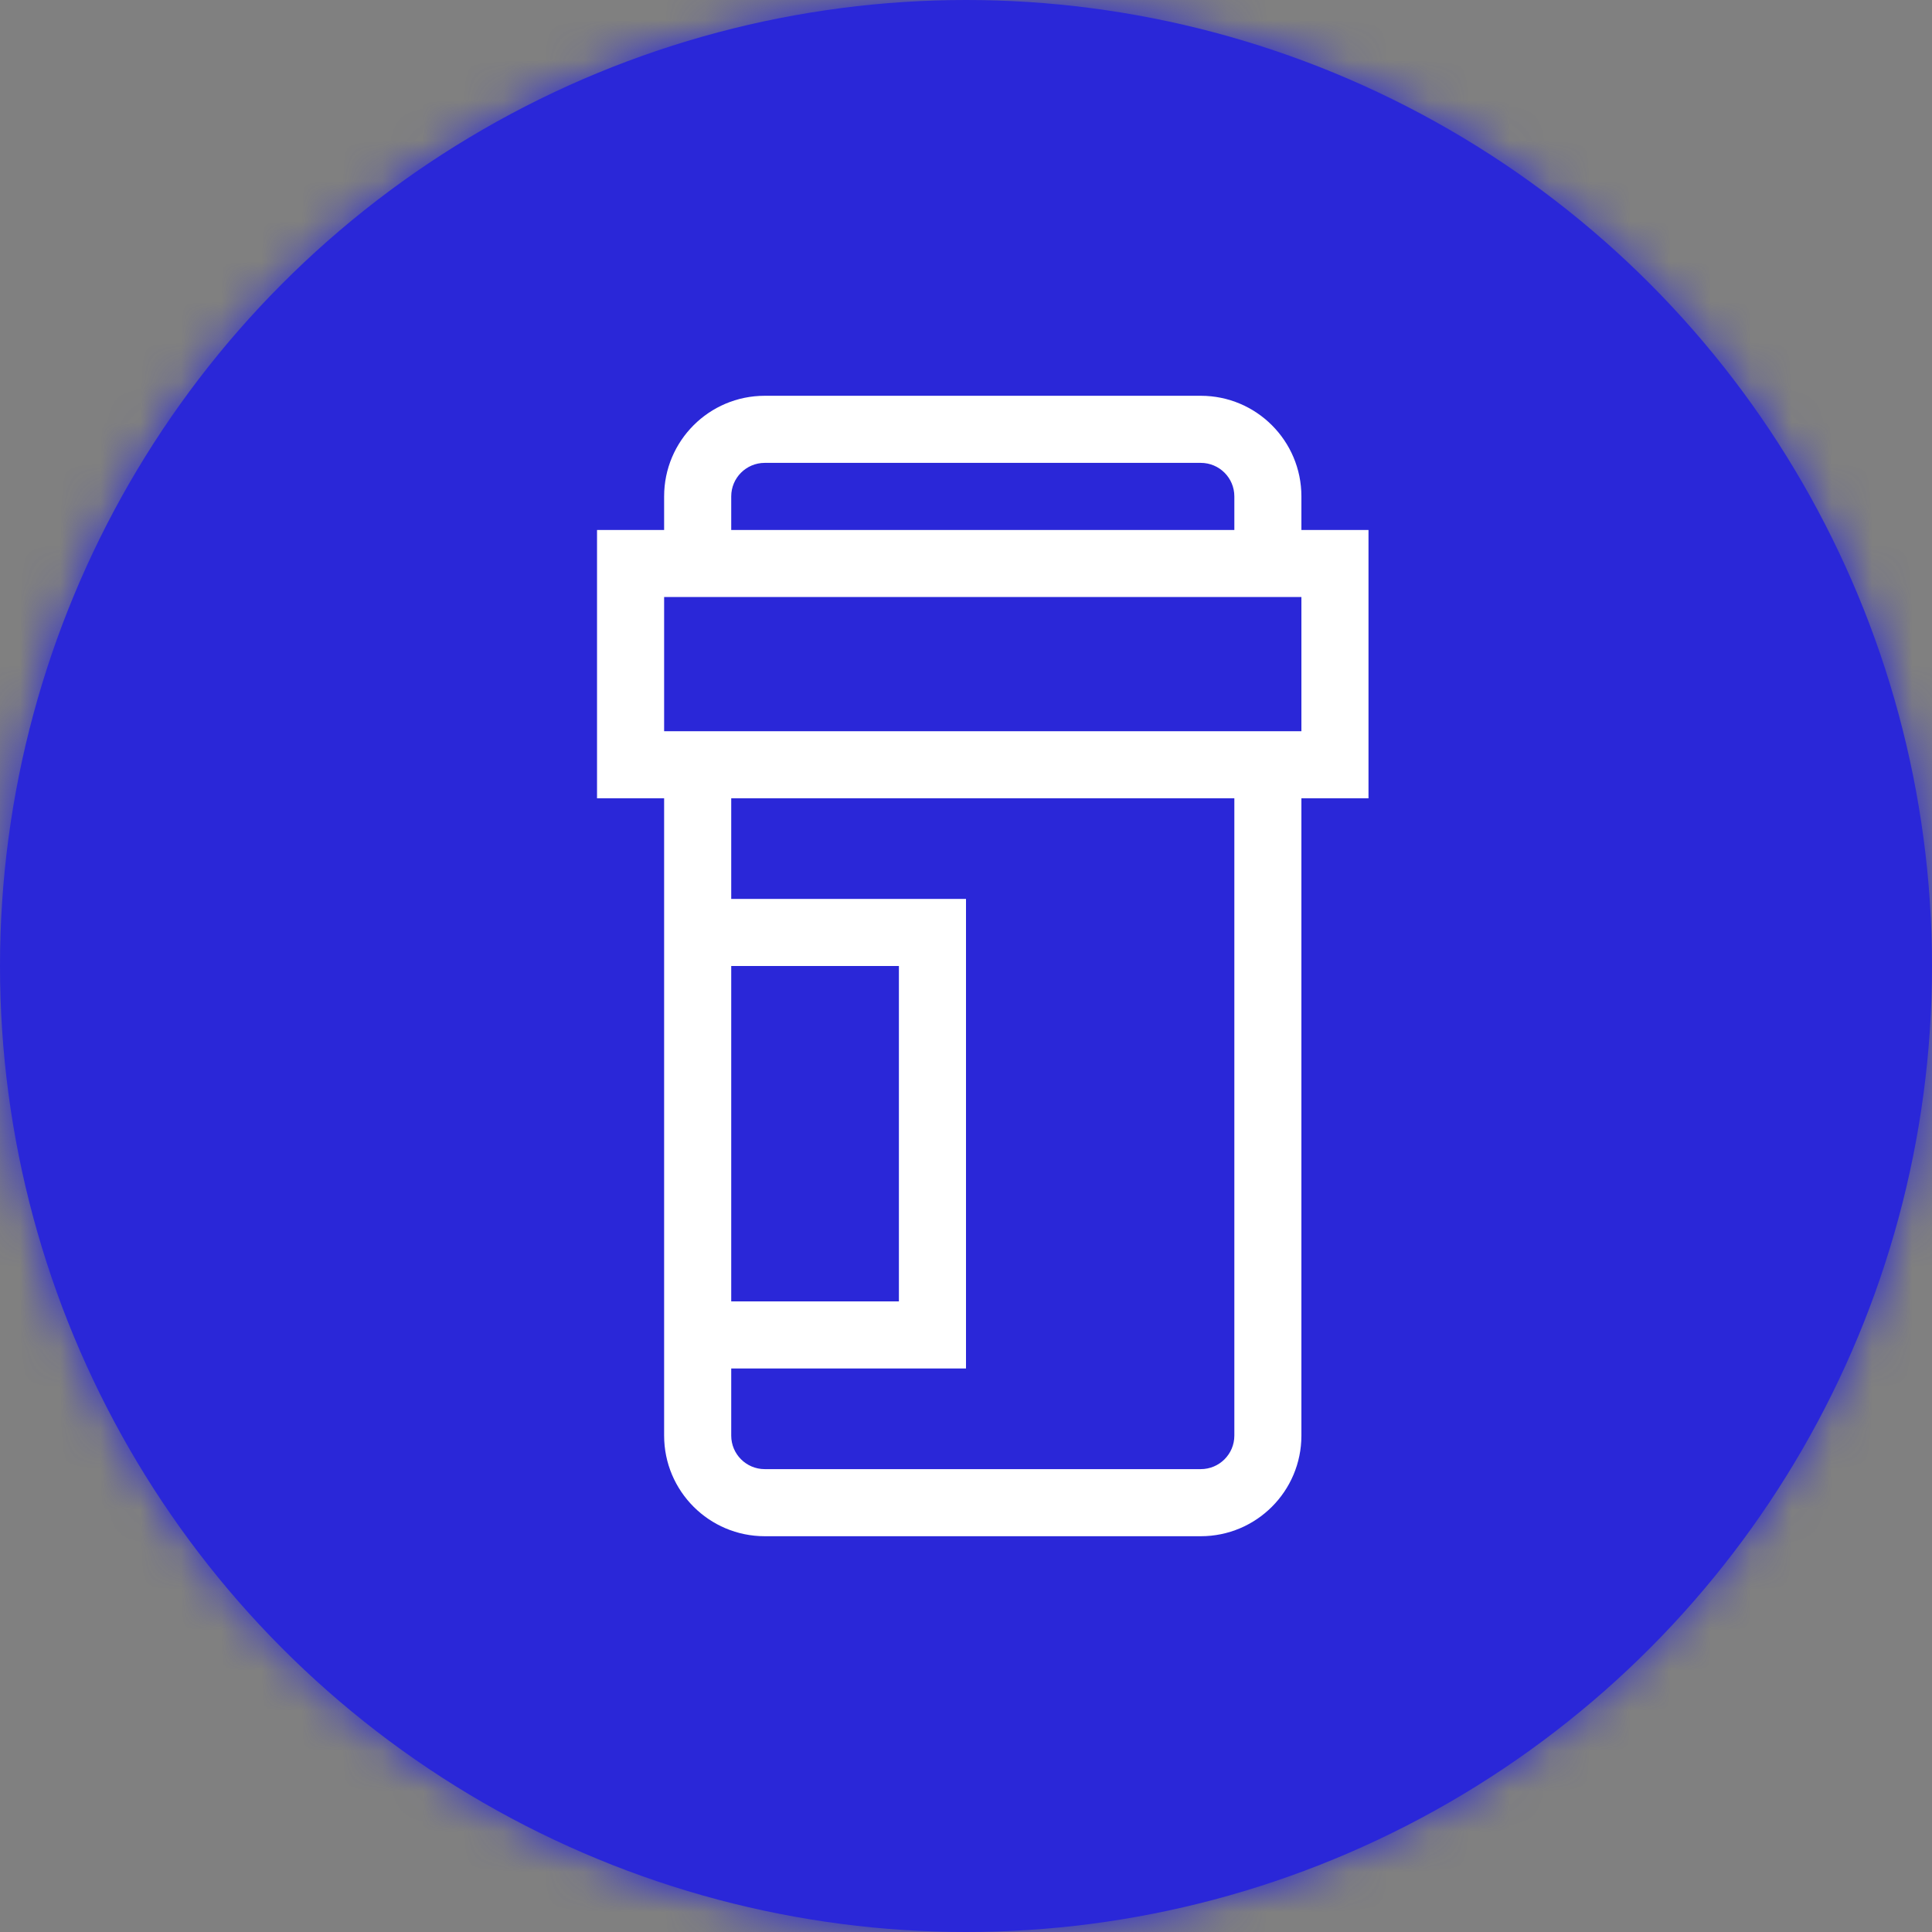
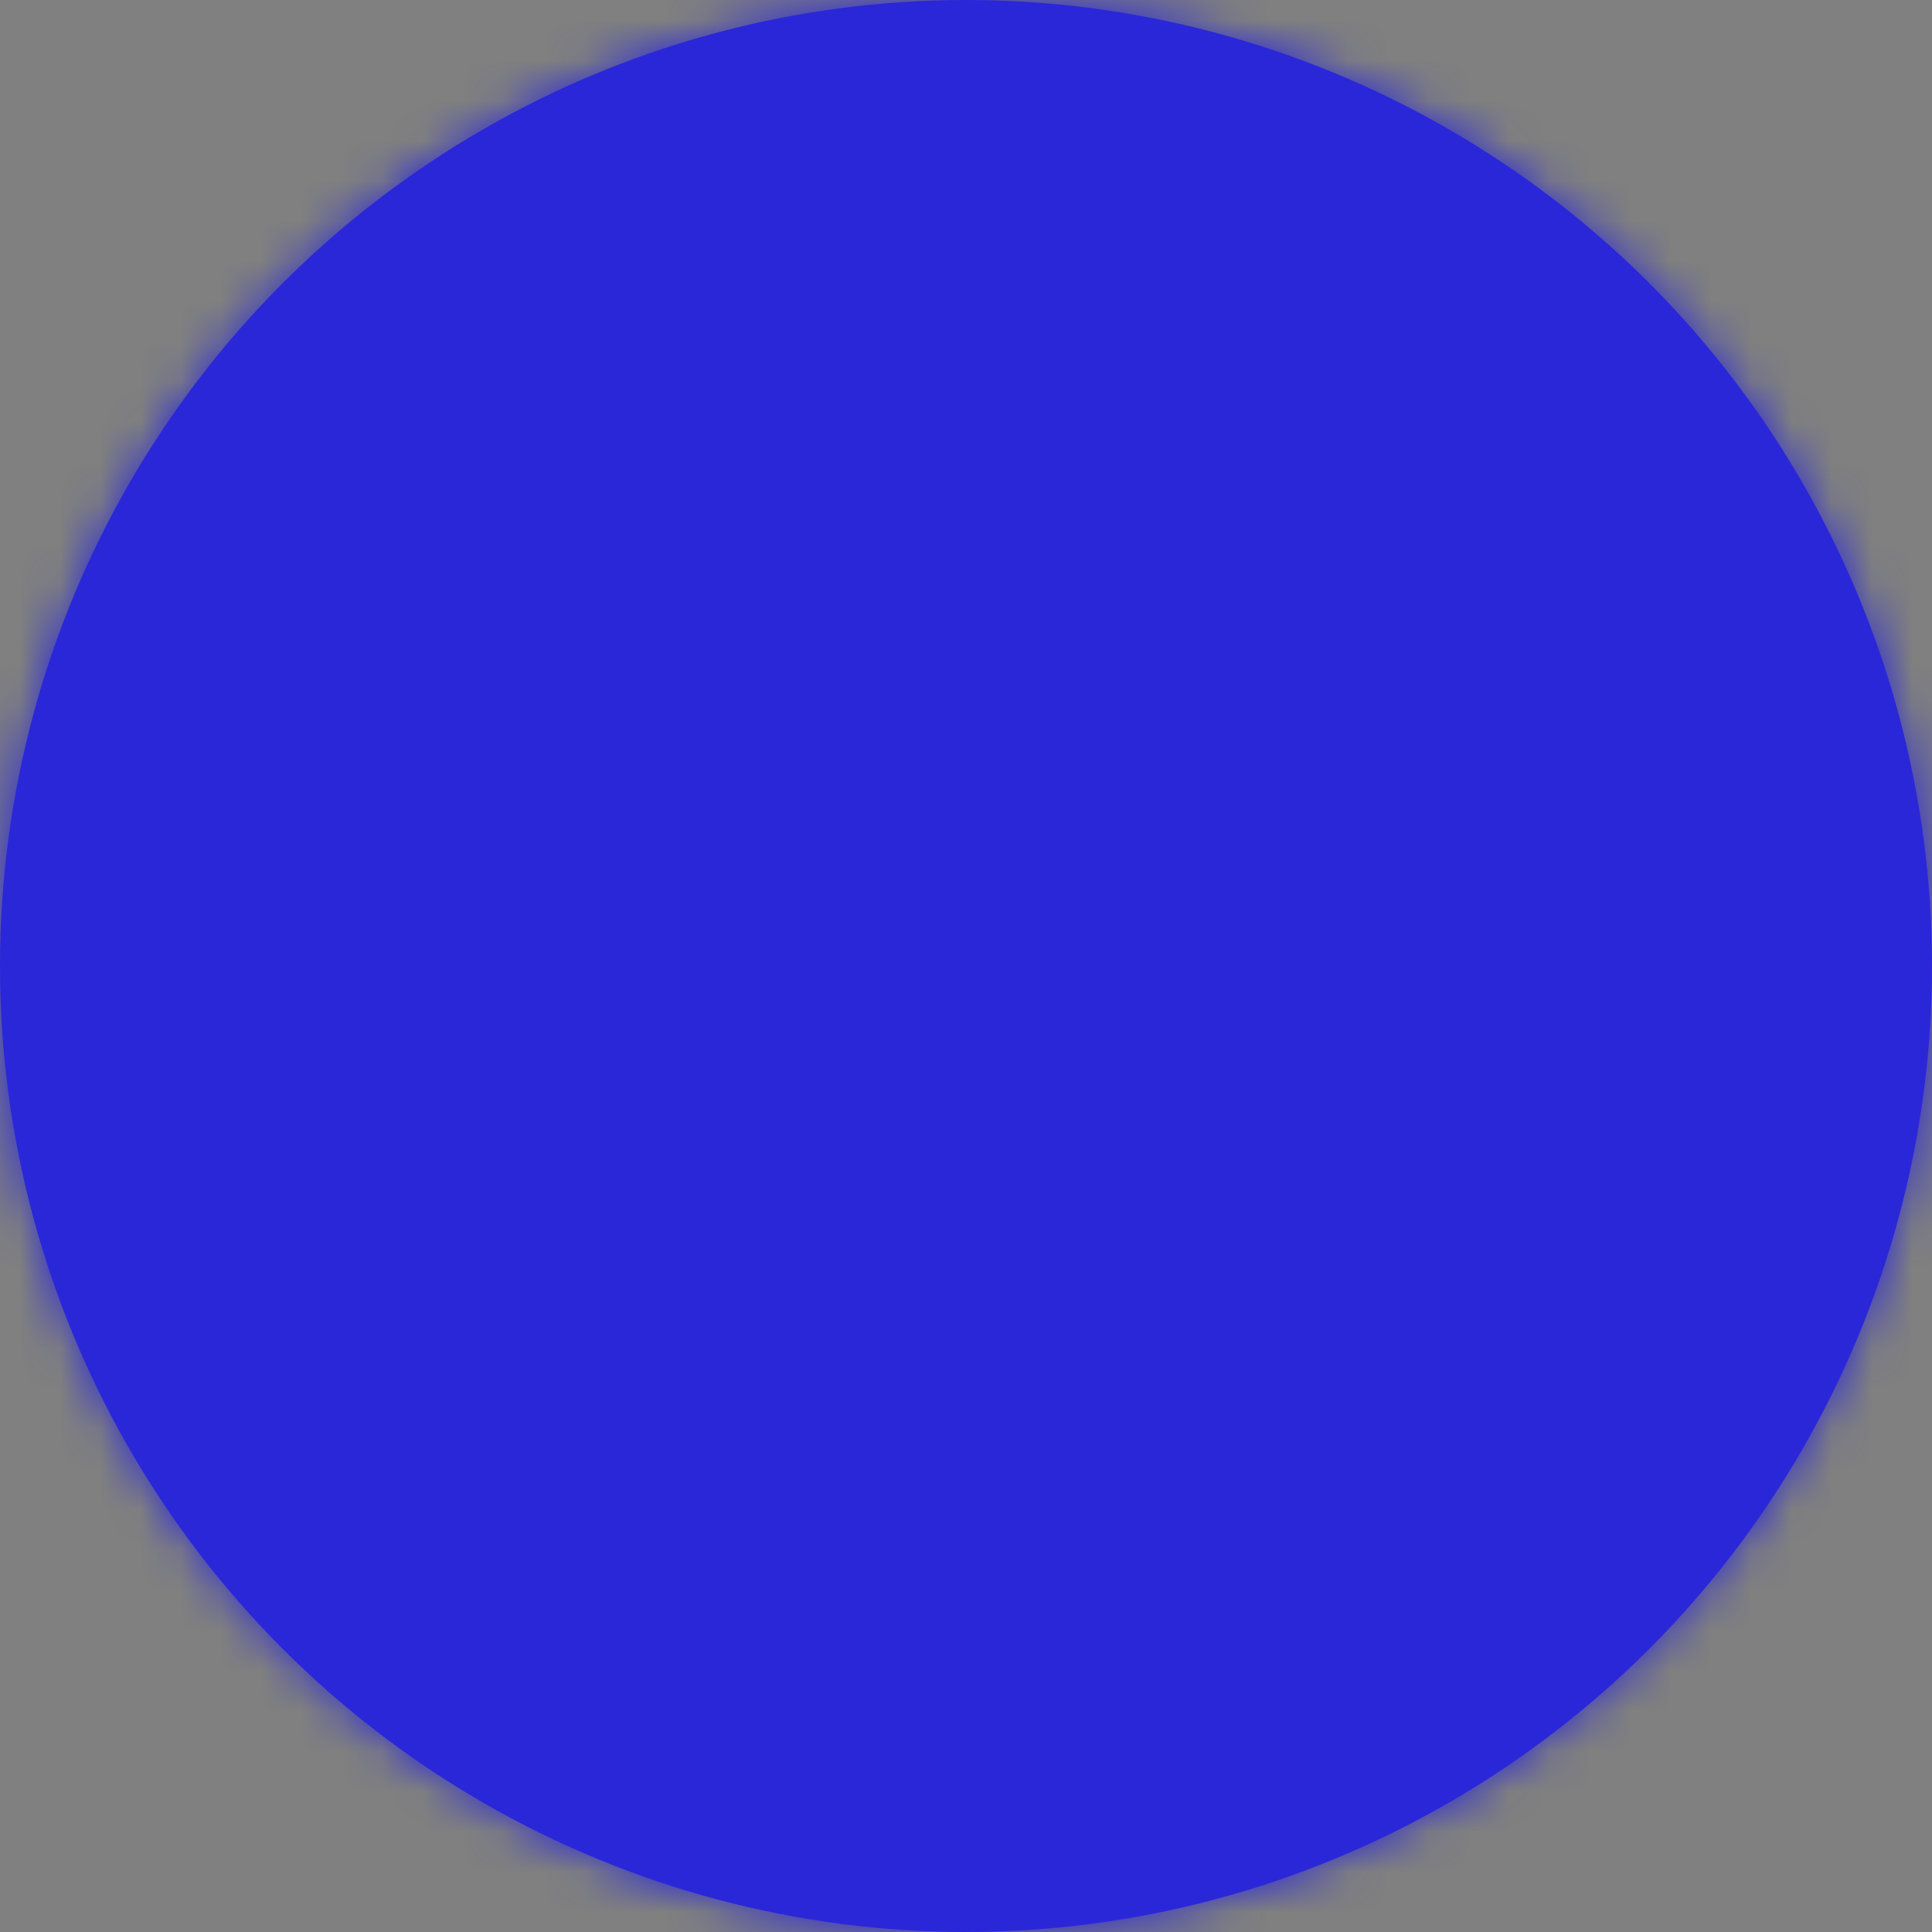
<svg xmlns="http://www.w3.org/2000/svg" xmlns:xlink="http://www.w3.org/1999/xlink" width="48px" height="48px" viewBox="0 0 48 48" version="1.1">
  <rect x="0" y="0" width="48" height="48" fill="#808080" stroke="none" />
  <title>icon/details copy 2</title>
  <desc>Created with Sketch.</desc>
  <defs>
    <circle id="path-1" cx="24" cy="24" r="24" />
  </defs>
  <g id="Feb-4-2019" stroke="none" stroke-width="1" fill="none" fill-rule="evenodd">
    <g id="Group-2" transform="translate(-799, -1615)">
      <g id="icon/details" transform="translate(799, 1615)">
        <g id="Group">
          <mask id="mask-2" fill="white">
            <use xlink:href="#path-1" />
          </mask>
          <use id="Oval" fill="#2A27D8" fill-rule="nonzero" xlink:href="#path-1" />
          <g id="Color/Castlight-Blue" mask="url(#mask-2)" fill="#2A27D8" fill-rule="nonzero">
            <rect id="Rectangle-5" x="0" y="0" width="48" height="48" />
          </g>
          <g id="icon/home/manage-conditions" mask="url(#mask-2)" fill="#FFFFFF" fill-rule="nonzero">
            <g transform="translate(9, 9)" id="Shape">
-               <path d="M21.667,10.833 L9.167,10.833 L9.167,13.333 L15,13.333 L15,25 L9.167,25 L9.167,26.667 C9.167,27.127 9.54,27.5 10,27.5 L20.833,27.5 C21.294,27.5 21.667,27.127 21.667,26.667 L21.667,10.833 Z M23.333,10.833 L23.333,26.667 C23.333,28.047 22.214,29.167 20.833,29.167 L10,29.167 C8.619,29.167 7.5,28.047 7.5,26.667 L7.5,10.833 L5.833,10.833 L5.833,4.167 L7.5,4.167 L7.5,3.333 C7.5,1.953 8.619,0.833 10,0.833 L20.833,0.833 C22.214,0.833 23.333,1.953 23.333,3.333 L23.333,4.167 L25,4.167 L25,10.833 L23.333,10.833 Z M21.667,4.167 L21.667,3.333 C21.667,2.873 21.294,2.5 20.833,2.5 L10,2.5 C9.54,2.5 9.167,2.873 9.167,3.333 L9.167,4.167 L21.667,4.167 Z M9.167,15 L9.167,23.333 L13.333,23.333 L13.333,15 L9.167,15 Z M7.5,5.833 L7.5,9.167 L23.333,9.167 L23.333,5.833 L7.5,5.833 Z" />
-             </g>
+               </g>
          </g>
        </g>
      </g>
    </g>
  </g>
</svg>